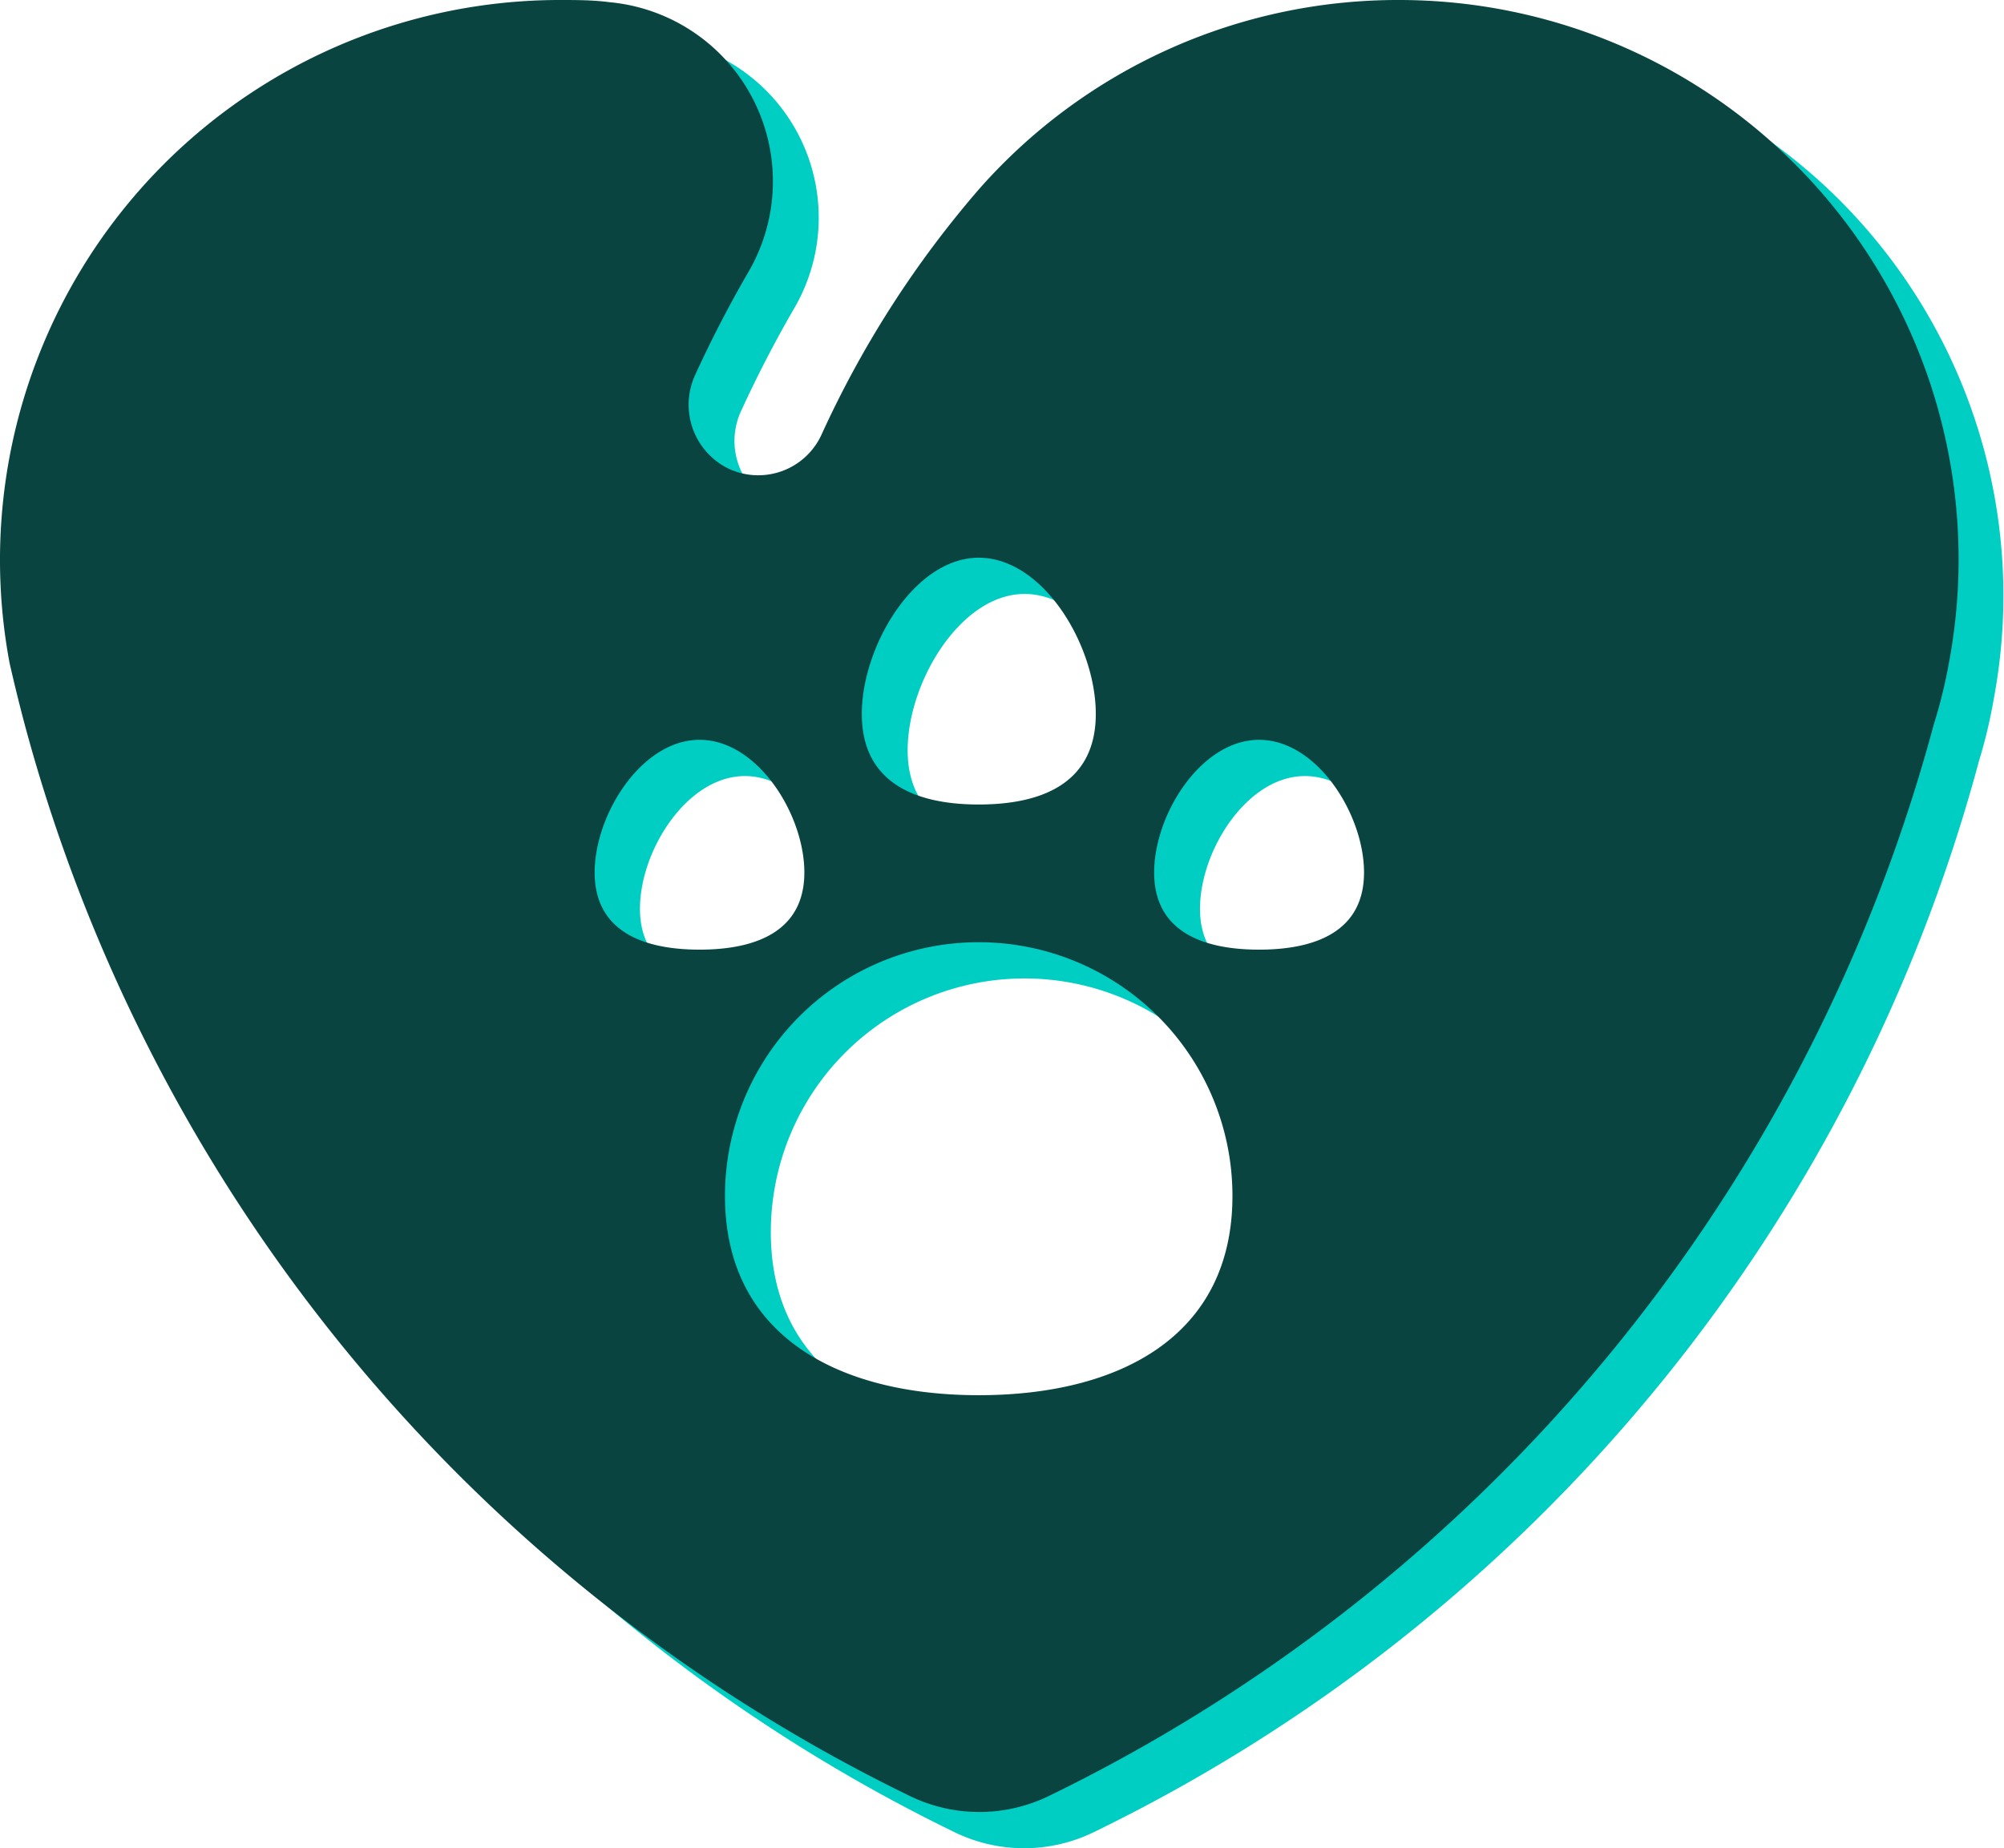
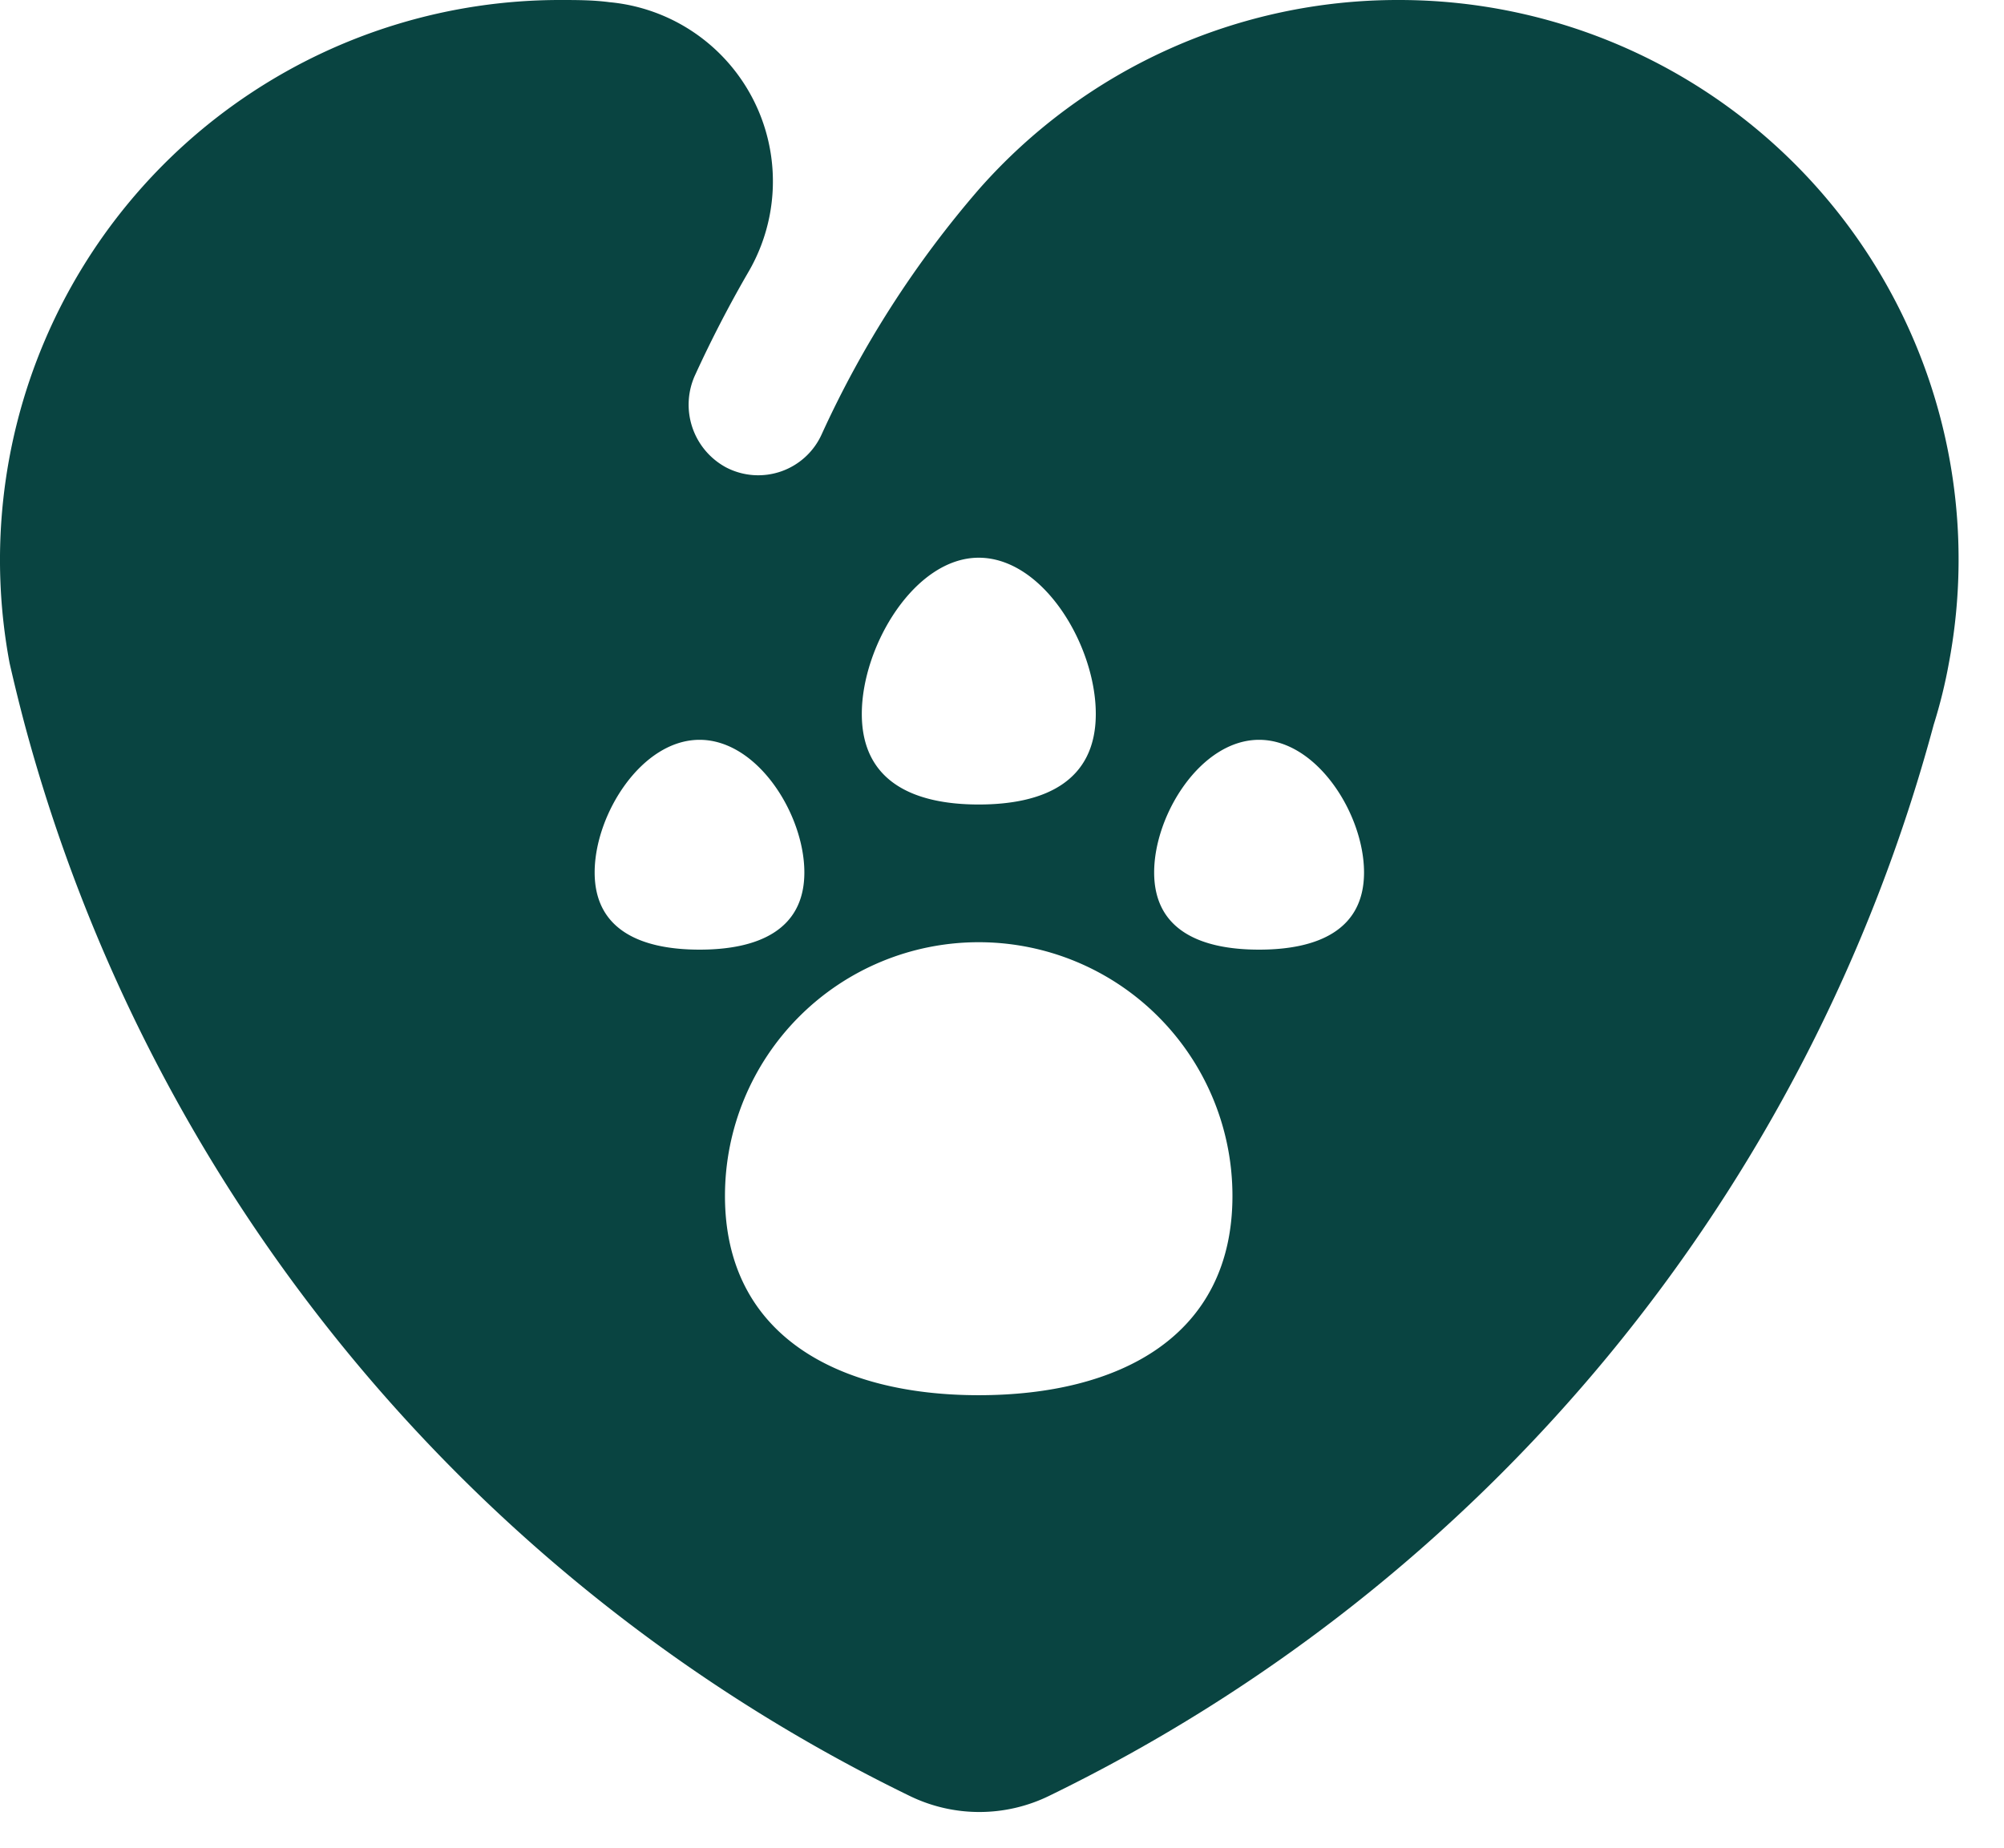
<svg xmlns="http://www.w3.org/2000/svg" viewBox="0 0 110.57 102">
-   <path d="M79.69,2A30.79,30.79,0,0,0,56.53,12.46v0a56.45,56.45,0,0,0-8.66,13.5,3.84,3.84,0,0,1-5.27,1.84,3.93,3.93,0,0,1-1.7-5.14q1.32-2.88,2.9-5.61A9.93,9.93,0,0,0,36.12,2.12C35.21,2,34.3,2,33.38,2A30.9,30.9,0,0,0,3,38.6c.26,1.14.54,2.28.84,3.41a92.41,92.41,0,0,0,48.81,59.1,8.77,8.77,0,0,0,7.71,0A92.4,92.4,0,0,0,109.19,42,27.83,27.83,0,0,0,110,38.6,30.87,30.87,0,0,0,79.69,2ZM56.53,32.78c3.57,0,6.46,4.85,6.46,8.62s-2.89,5-6.46,5-6.45-1.25-6.45-5S53,32.78,56.53,32.78ZM35.31,50.15c0-3.2,2.59-7.32,5.79-7.32s5.78,4.12,5.78,7.32-2.59,4.26-5.78,4.26S35.31,53.35,35.31,50.15ZM56.53,79c-7.73,0-14-3.27-14-11a14,14,0,1,1,28,0C70.54,75.75,64.27,79,56.53,79ZM72,54.41c-3.2,0-5.79-1.06-5.79-4.26s2.59-7.32,5.79-7.32,5.79,4.12,5.79,7.32S75.17,54.41,72,54.41Z" fill="#00cec3" />
  <path d="M77.19,0A30.79,30.79,0,0,0,54,10.46v0a56.45,56.45,0,0,0-8.66,13.5,3.84,3.84,0,0,1-5.27,1.84,3.93,3.93,0,0,1-1.7-5.14q1.32-2.88,2.9-5.61A9.93,9.93,0,0,0,33.62.12C32.71,0,31.8,0,30.88,0A30.9,30.9,0,0,0,.53,36.6c.26,1.14.54,2.28.84,3.41a92.41,92.41,0,0,0,48.81,59.1,8.77,8.77,0,0,0,7.71,0A92.4,92.4,0,0,0,106.69,40a27.83,27.83,0,0,0,.84-3.41A30.87,30.87,0,0,0,77.19,0ZM54,30.78c3.57,0,6.46,4.85,6.46,8.62s-2.89,5-6.46,5-6.45-1.25-6.45-5S50.47,30.78,54,30.78ZM32.81,48.15c0-3.2,2.59-7.32,5.79-7.32s5.78,4.12,5.78,7.32-2.59,4.26-5.78,4.26S32.81,51.35,32.81,48.15ZM54,77c-7.73,0-14-3.27-14-11a14,14,0,1,1,28,0C68,73.75,61.77,77,54,77ZM69.47,52.41c-3.2,0-5.79-1.06-5.79-4.26s2.59-7.32,5.79-7.32,5.79,4.12,5.79,7.32S72.67,52.41,69.47,52.41Z" fill="#094441" />
</svg>